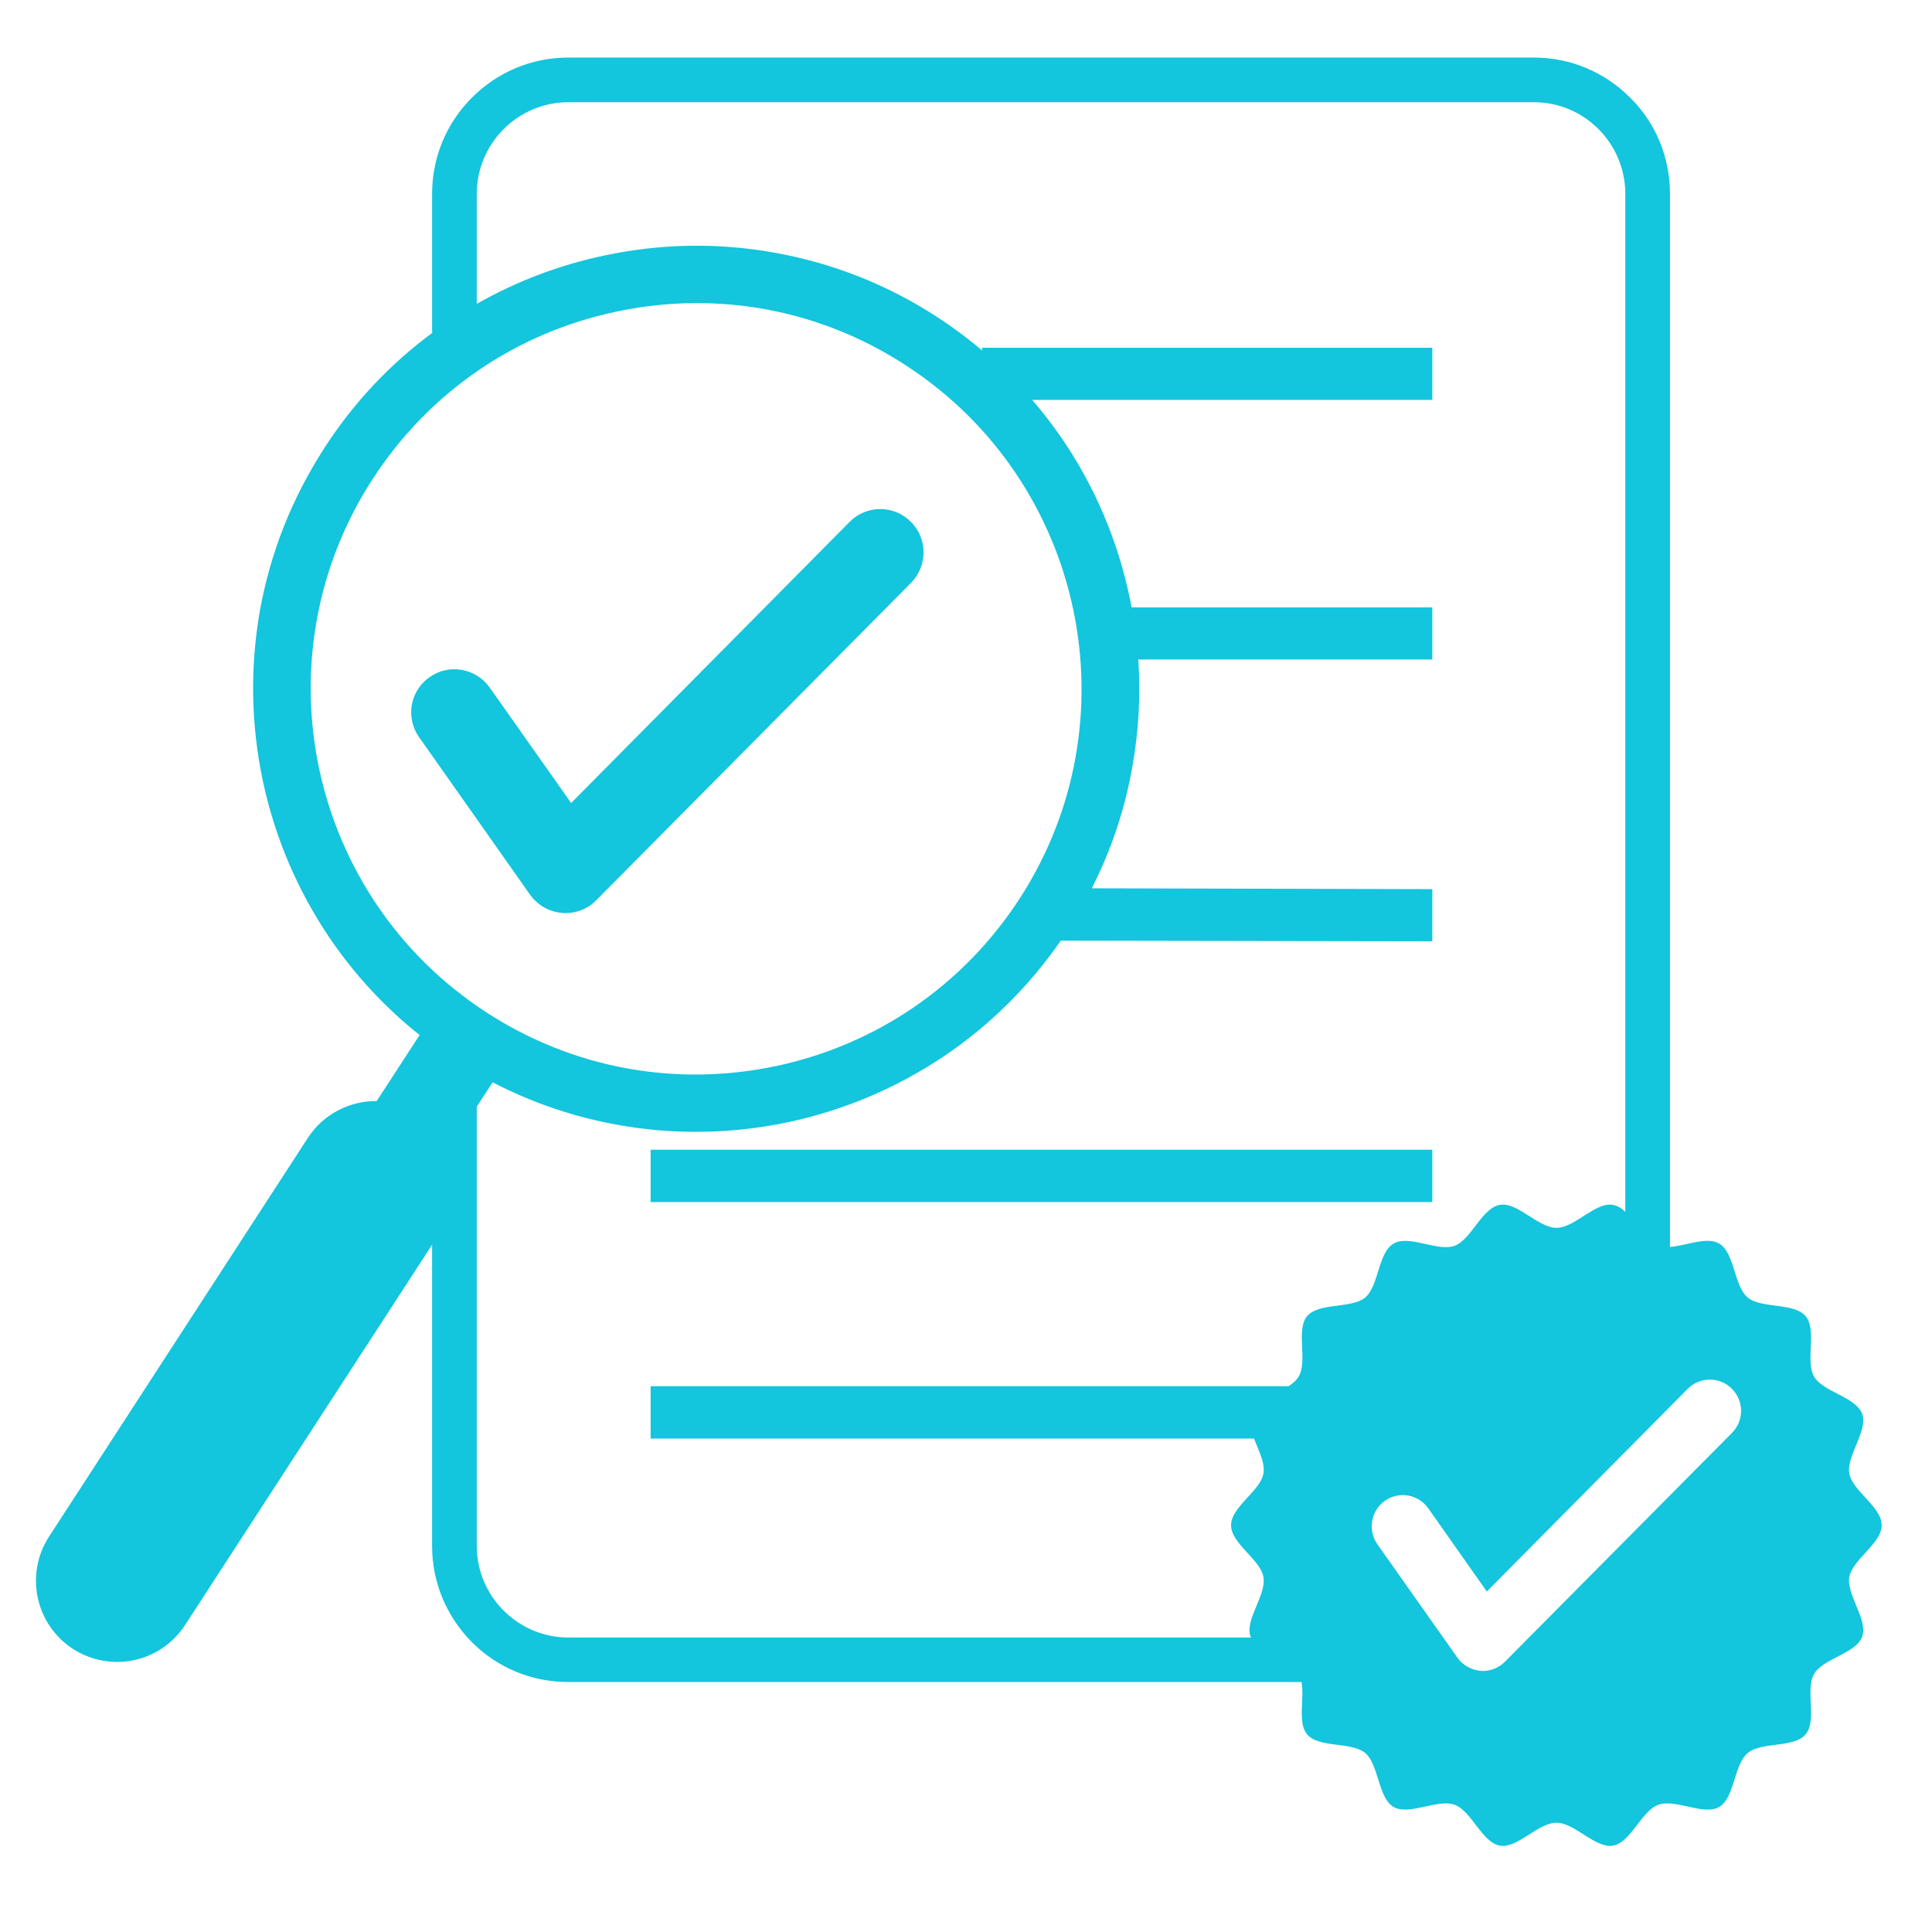
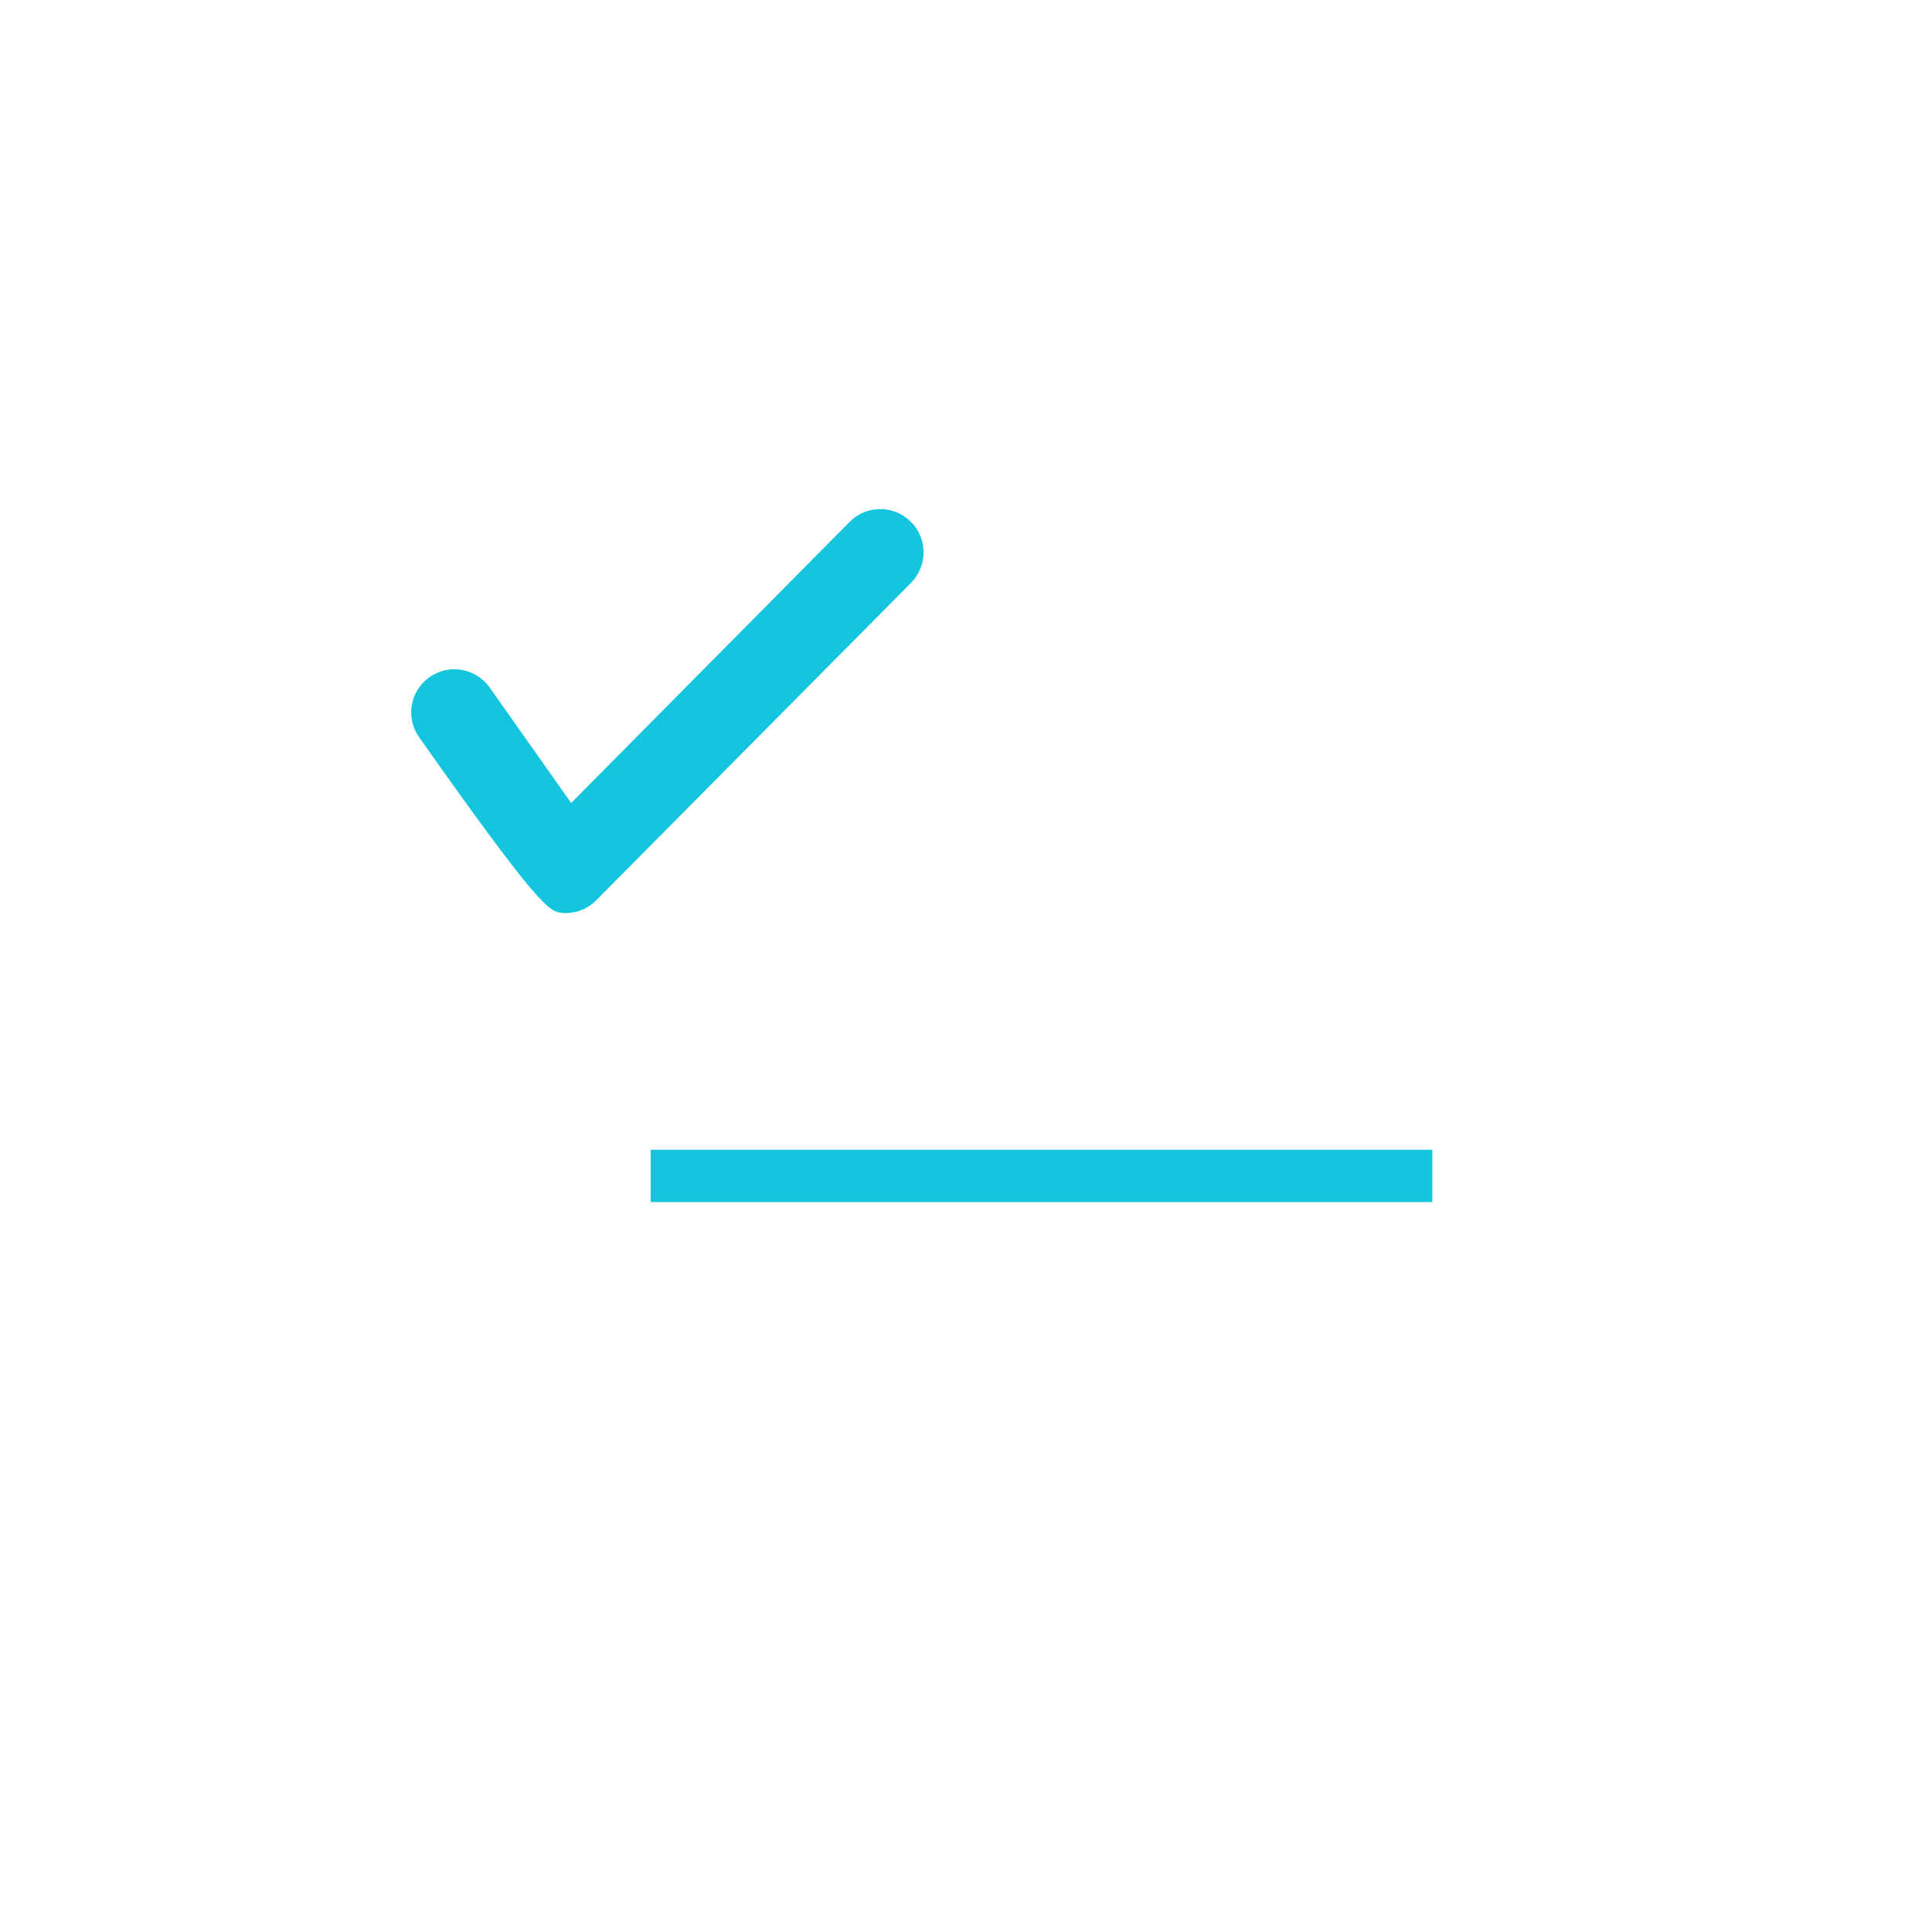
<svg xmlns="http://www.w3.org/2000/svg" width="50" viewBox="0 0 37.5 37.5" height="50" preserveAspectRatio="xMidYMid meet">
  <defs>
    <clipPath id="b10ae97076">
      <path d="M 0.477 1.109 L 36.742 1.109 L 36.742 35.895 L 0.477 35.895 Z M 0.477 1.109 " clip-rule="nonzero" />
    </clipPath>
  </defs>
-   <path fill="#13c5dd" d="M 10.906 17.719 C 10.93 17.723 10.953 17.723 10.977 17.723 C 11.199 17.723 11.414 17.637 11.57 17.477 L 17.684 11.312 C 18.008 10.98 18.008 10.449 17.676 10.125 C 17.348 9.797 16.816 9.801 16.492 10.129 L 11.086 15.586 L 9.504 13.344 C 9.238 12.969 8.715 12.875 8.336 13.145 C 7.957 13.41 7.867 13.934 8.137 14.312 L 10.289 17.367 C 10.434 17.57 10.66 17.699 10.906 17.719 Z M 10.906 17.719 " fill-opacity="1" fill-rule="nonzero" />
+   <path fill="#13c5dd" d="M 10.906 17.719 C 10.93 17.723 10.953 17.723 10.977 17.723 C 11.199 17.723 11.414 17.637 11.57 17.477 L 17.684 11.312 C 18.008 10.98 18.008 10.449 17.676 10.125 C 17.348 9.797 16.816 9.801 16.492 10.129 L 11.086 15.586 L 9.504 13.344 C 9.238 12.969 8.715 12.875 8.336 13.145 C 7.957 13.41 7.867 13.934 8.137 14.312 C 10.434 17.57 10.66 17.699 10.906 17.719 Z M 10.906 17.719 " fill-opacity="1" fill-rule="nonzero" />
  <g clip-path="url(#b10ae97076)">
-     <path fill="#13c5dd" d="M 35.895 30.609 C 35.957 30.266 36.523 29.961 36.523 29.605 C 36.523 29.246 35.957 28.941 35.895 28.602 C 35.836 28.25 36.262 27.773 36.145 27.445 C 36.023 27.113 35.387 27.02 35.211 26.719 C 35.035 26.414 35.273 25.816 35.047 25.547 C 34.82 25.277 34.191 25.406 33.922 25.184 C 33.652 24.957 33.672 24.312 33.367 24.137 C 33.129 23.996 32.734 24.18 32.414 24.203 L 32.414 3.762 C 32.414 3.055 32.141 2.391 31.641 1.895 C 31.141 1.395 30.477 1.117 29.77 1.117 L 11.031 1.117 C 10.324 1.117 9.66 1.395 9.16 1.895 C 8.664 2.391 8.387 3.055 8.387 3.762 L 8.387 6.453 L 8.402 6.453 C 7.574 7.062 6.867 7.812 6.301 8.688 C 5.668 9.664 5.246 10.73 5.043 11.863 C 4.852 12.957 4.871 14.066 5.102 15.16 C 5.336 16.254 5.77 17.273 6.391 18.195 C 6.879 18.914 7.465 19.551 8.145 20.09 L 7.312 21.371 C 6.789 21.367 6.277 21.621 5.973 22.09 L 0.953 29.824 C 0.477 30.555 0.688 31.531 1.414 32.004 C 1.68 32.176 1.977 32.258 2.273 32.258 C 2.789 32.258 3.293 32.004 3.594 31.539 L 8.387 24.16 L 8.387 30.008 C 8.387 30.711 8.664 31.375 9.16 31.875 C 9.66 32.375 10.324 32.648 11.031 32.648 L 25.262 32.648 C 25.324 32.973 25.18 33.434 25.371 33.664 C 25.598 33.934 26.23 33.801 26.5 34.027 C 26.766 34.254 26.746 34.898 27.051 35.074 C 27.355 35.246 27.902 34.91 28.234 35.031 C 28.562 35.148 28.762 35.762 29.113 35.824 C 29.453 35.883 29.852 35.379 30.211 35.379 C 30.566 35.379 30.965 35.883 31.309 35.824 C 31.656 35.762 31.859 35.148 32.188 35.031 C 32.52 34.91 33.066 35.246 33.367 35.074 C 33.672 34.898 33.652 34.254 33.922 34.027 C 34.191 33.801 34.82 33.934 35.047 33.664 C 35.273 33.395 35.035 32.797 35.211 32.492 C 35.387 32.188 36.023 32.098 36.145 31.766 C 36.262 31.438 35.836 30.957 35.895 30.609 Z M 7.234 9.297 C 8.324 7.617 10 6.465 11.953 6.051 C 12.477 5.938 13.004 5.883 13.527 5.883 C 14.957 5.883 16.359 6.293 17.586 7.094 C 21.047 9.34 22.035 13.984 19.789 17.445 C 18.699 19.121 17.023 20.273 15.07 20.691 C 13.113 21.105 11.113 20.738 9.438 19.648 C 5.977 17.398 4.988 12.758 7.234 9.297 Z M 9.254 30.008 L 9.254 21.48 L 9.562 21.008 C 10.332 21.406 11.148 21.684 12.004 21.836 C 12.504 21.926 13.004 21.969 13.508 21.969 C 14.105 21.969 14.707 21.906 15.301 21.781 C 16.395 21.547 17.414 21.113 18.336 20.492 C 19.223 19.891 19.977 19.141 20.59 18.258 L 27.801 18.27 L 27.801 17.258 L 21.191 17.242 C 21.57 16.496 21.836 15.703 21.98 14.875 C 22.102 14.188 22.141 13.492 22.094 12.801 L 27.801 12.801 L 27.801 11.789 L 21.965 11.789 C 21.953 11.719 21.938 11.648 21.922 11.578 C 21.691 10.488 21.258 9.469 20.637 8.547 C 20.449 8.273 20.25 8.012 20.035 7.762 L 27.801 7.762 L 27.801 6.75 L 19.062 6.75 L 19.062 6.801 C 18.789 6.57 18.5 6.355 18.195 6.156 C 17.223 5.523 16.152 5.102 15.02 4.902 C 13.926 4.707 12.816 4.727 11.723 4.961 C 10.852 5.145 10.023 5.461 9.254 5.898 L 9.254 3.762 C 9.254 2.781 10.055 1.984 11.031 1.984 L 29.773 1.984 C 30.754 1.984 31.547 2.785 31.547 3.762 L 31.547 23.52 C 31.477 23.453 31.395 23.402 31.309 23.387 C 30.965 23.324 30.57 23.832 30.211 23.832 C 29.852 23.832 29.453 23.324 29.113 23.387 C 28.762 23.445 28.562 24.059 28.234 24.18 C 27.902 24.301 27.355 23.961 27.051 24.137 C 26.746 24.312 26.766 24.957 26.5 25.184 C 26.23 25.406 25.598 25.277 25.371 25.547 C 25.148 25.816 25.387 26.414 25.207 26.719 C 25.164 26.793 25.094 26.852 25.012 26.906 L 12.629 26.906 L 12.629 27.922 L 24.34 27.922 C 24.43 28.152 24.559 28.398 24.523 28.602 C 24.465 28.941 23.895 29.246 23.895 29.605 C 23.895 29.961 24.461 30.266 24.523 30.609 C 24.586 30.957 24.156 31.438 24.273 31.766 C 24.277 31.77 24.281 31.777 24.281 31.785 L 11.031 31.785 C 10.051 31.781 9.254 30.984 9.254 30.008 Z M 33.621 27.809 L 29.211 32.254 C 29.098 32.367 28.945 32.434 28.781 32.434 C 28.766 32.434 28.75 32.43 28.734 32.43 C 28.555 32.414 28.391 32.32 28.289 32.176 L 26.734 29.973 C 26.543 29.699 26.609 29.32 26.883 29.129 C 27.156 28.938 27.531 29.004 27.723 29.277 L 28.859 30.891 L 32.758 26.957 C 32.996 26.719 33.379 26.719 33.613 26.953 C 33.852 27.188 33.855 27.57 33.621 27.809 Z M 33.621 27.809 " fill-opacity="1" fill-rule="nonzero" />
-   </g>
+     </g>
  <path fill="#13c5dd" d="M 12.629 22.316 L 27.801 22.316 L 27.801 23.332 L 12.629 23.332 Z M 12.629 22.316 " fill-opacity="1" fill-rule="nonzero" />
</svg>